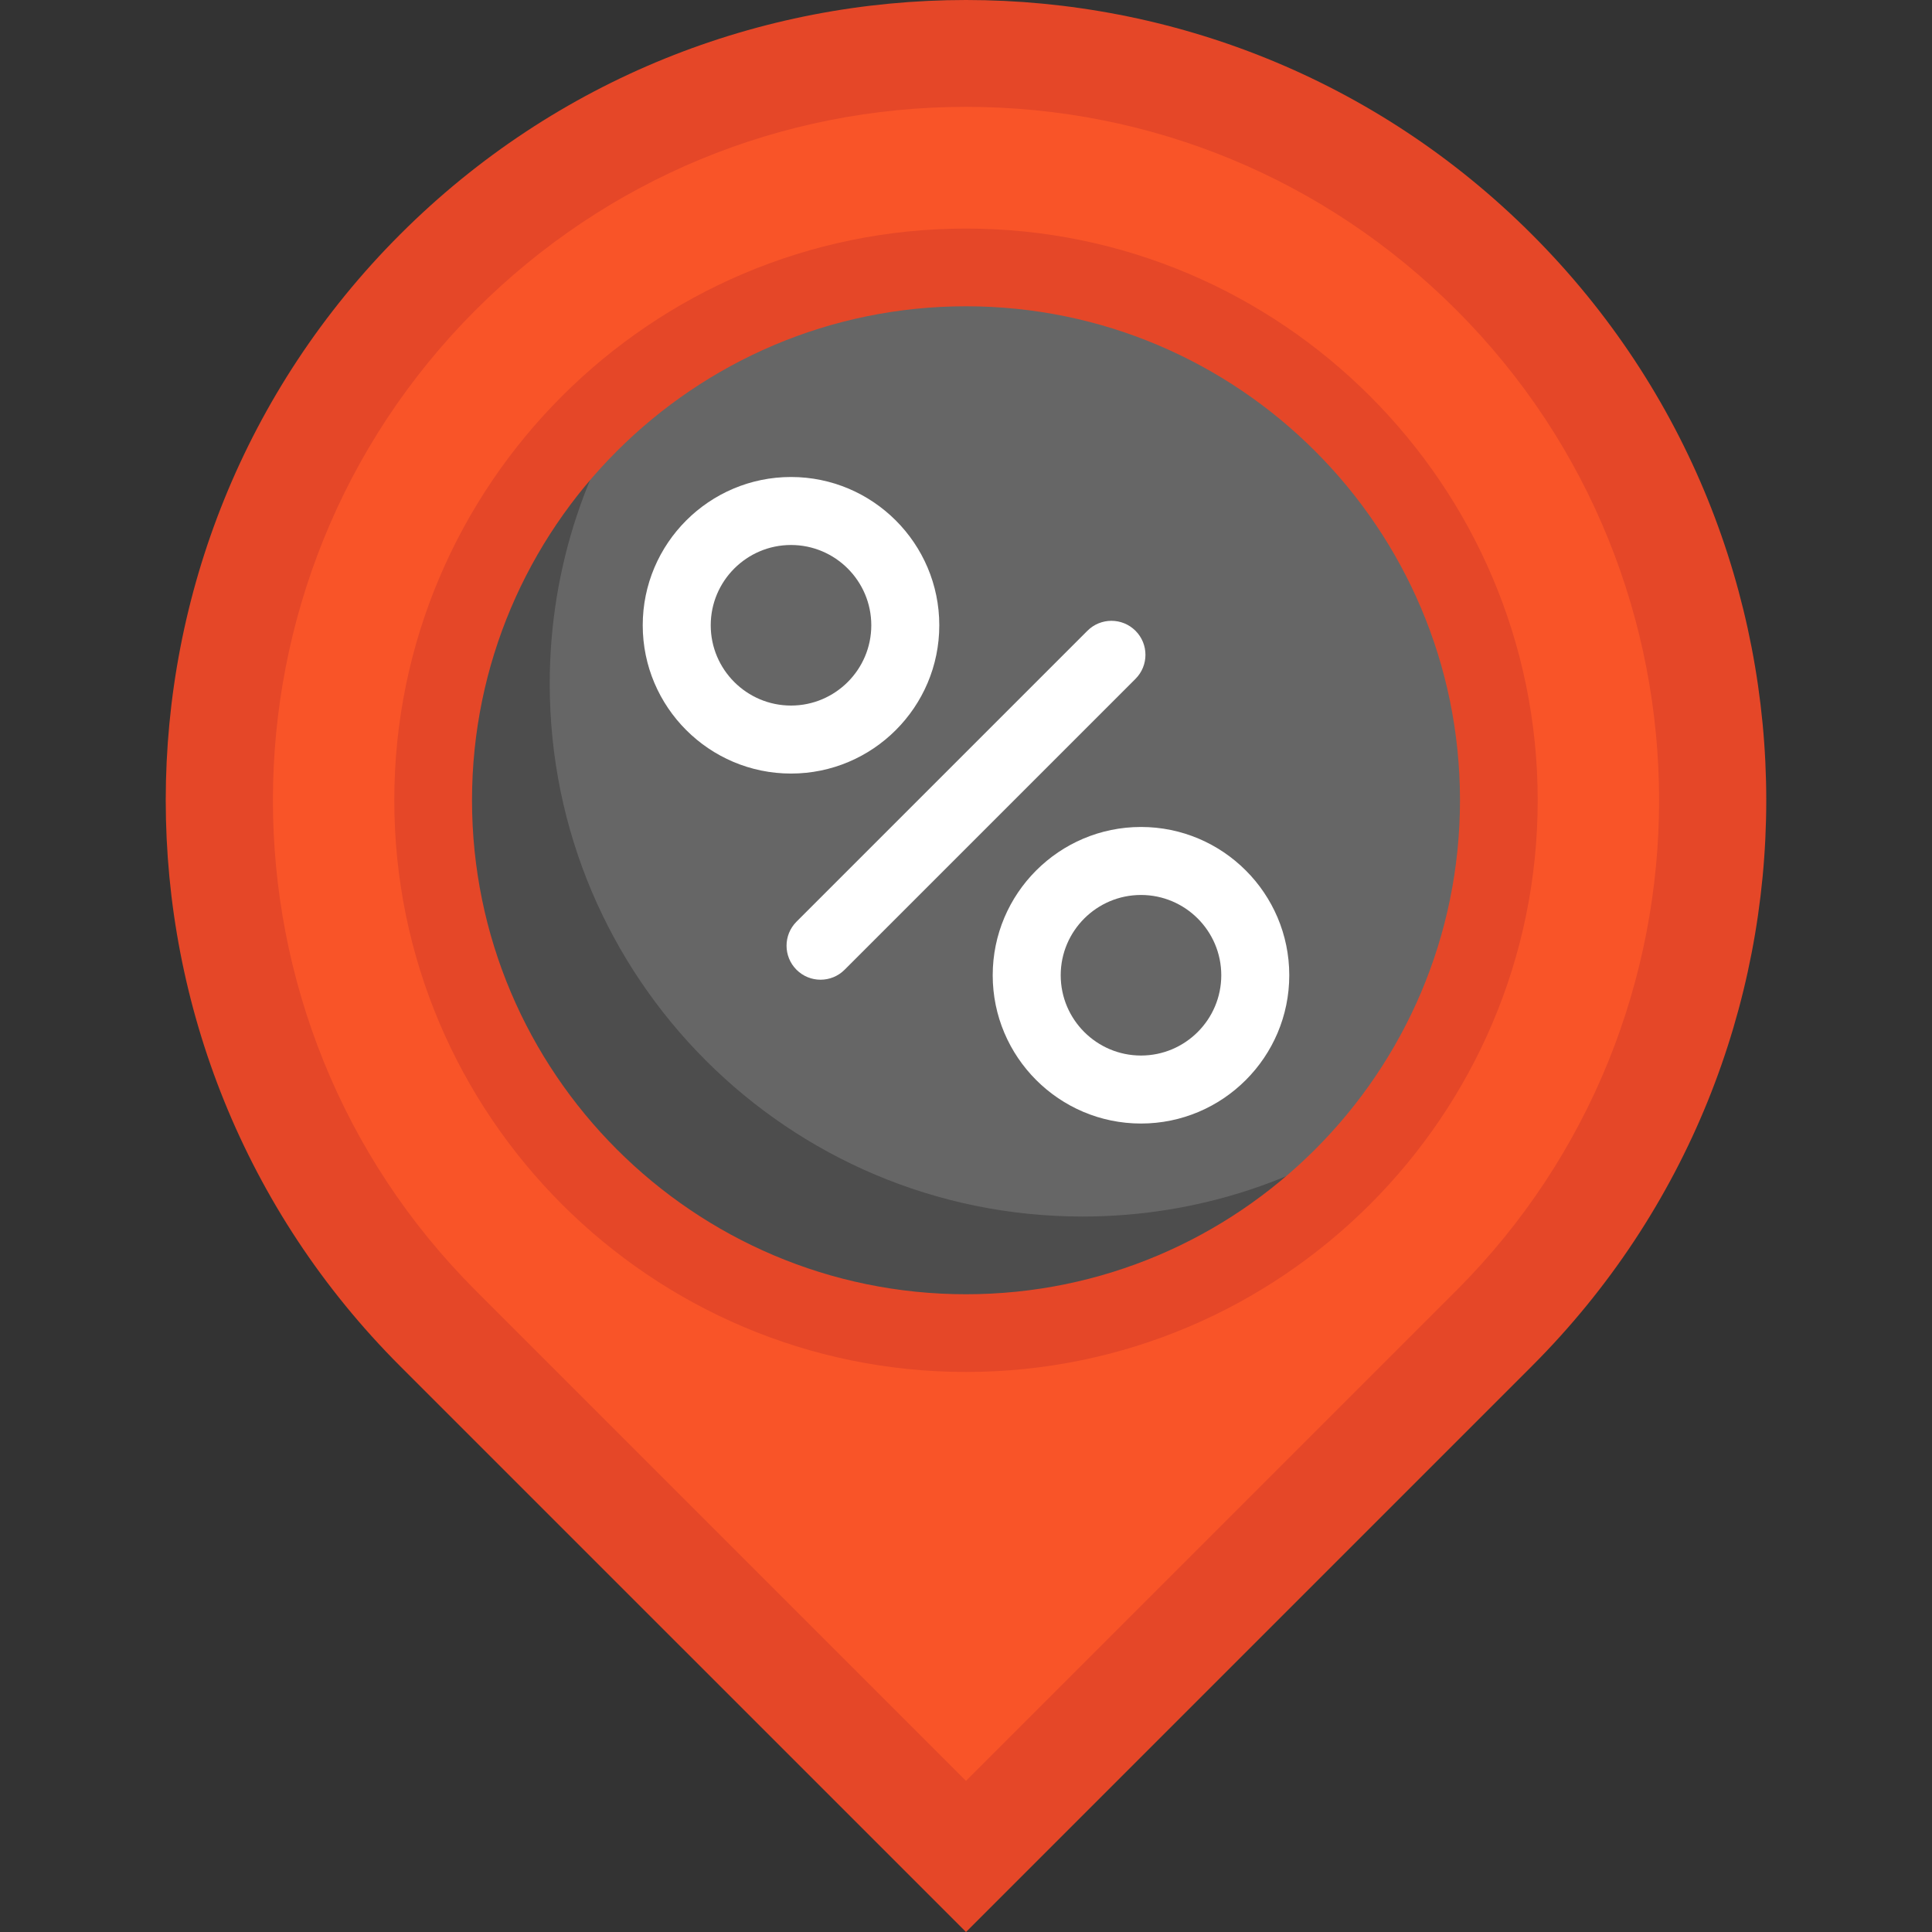
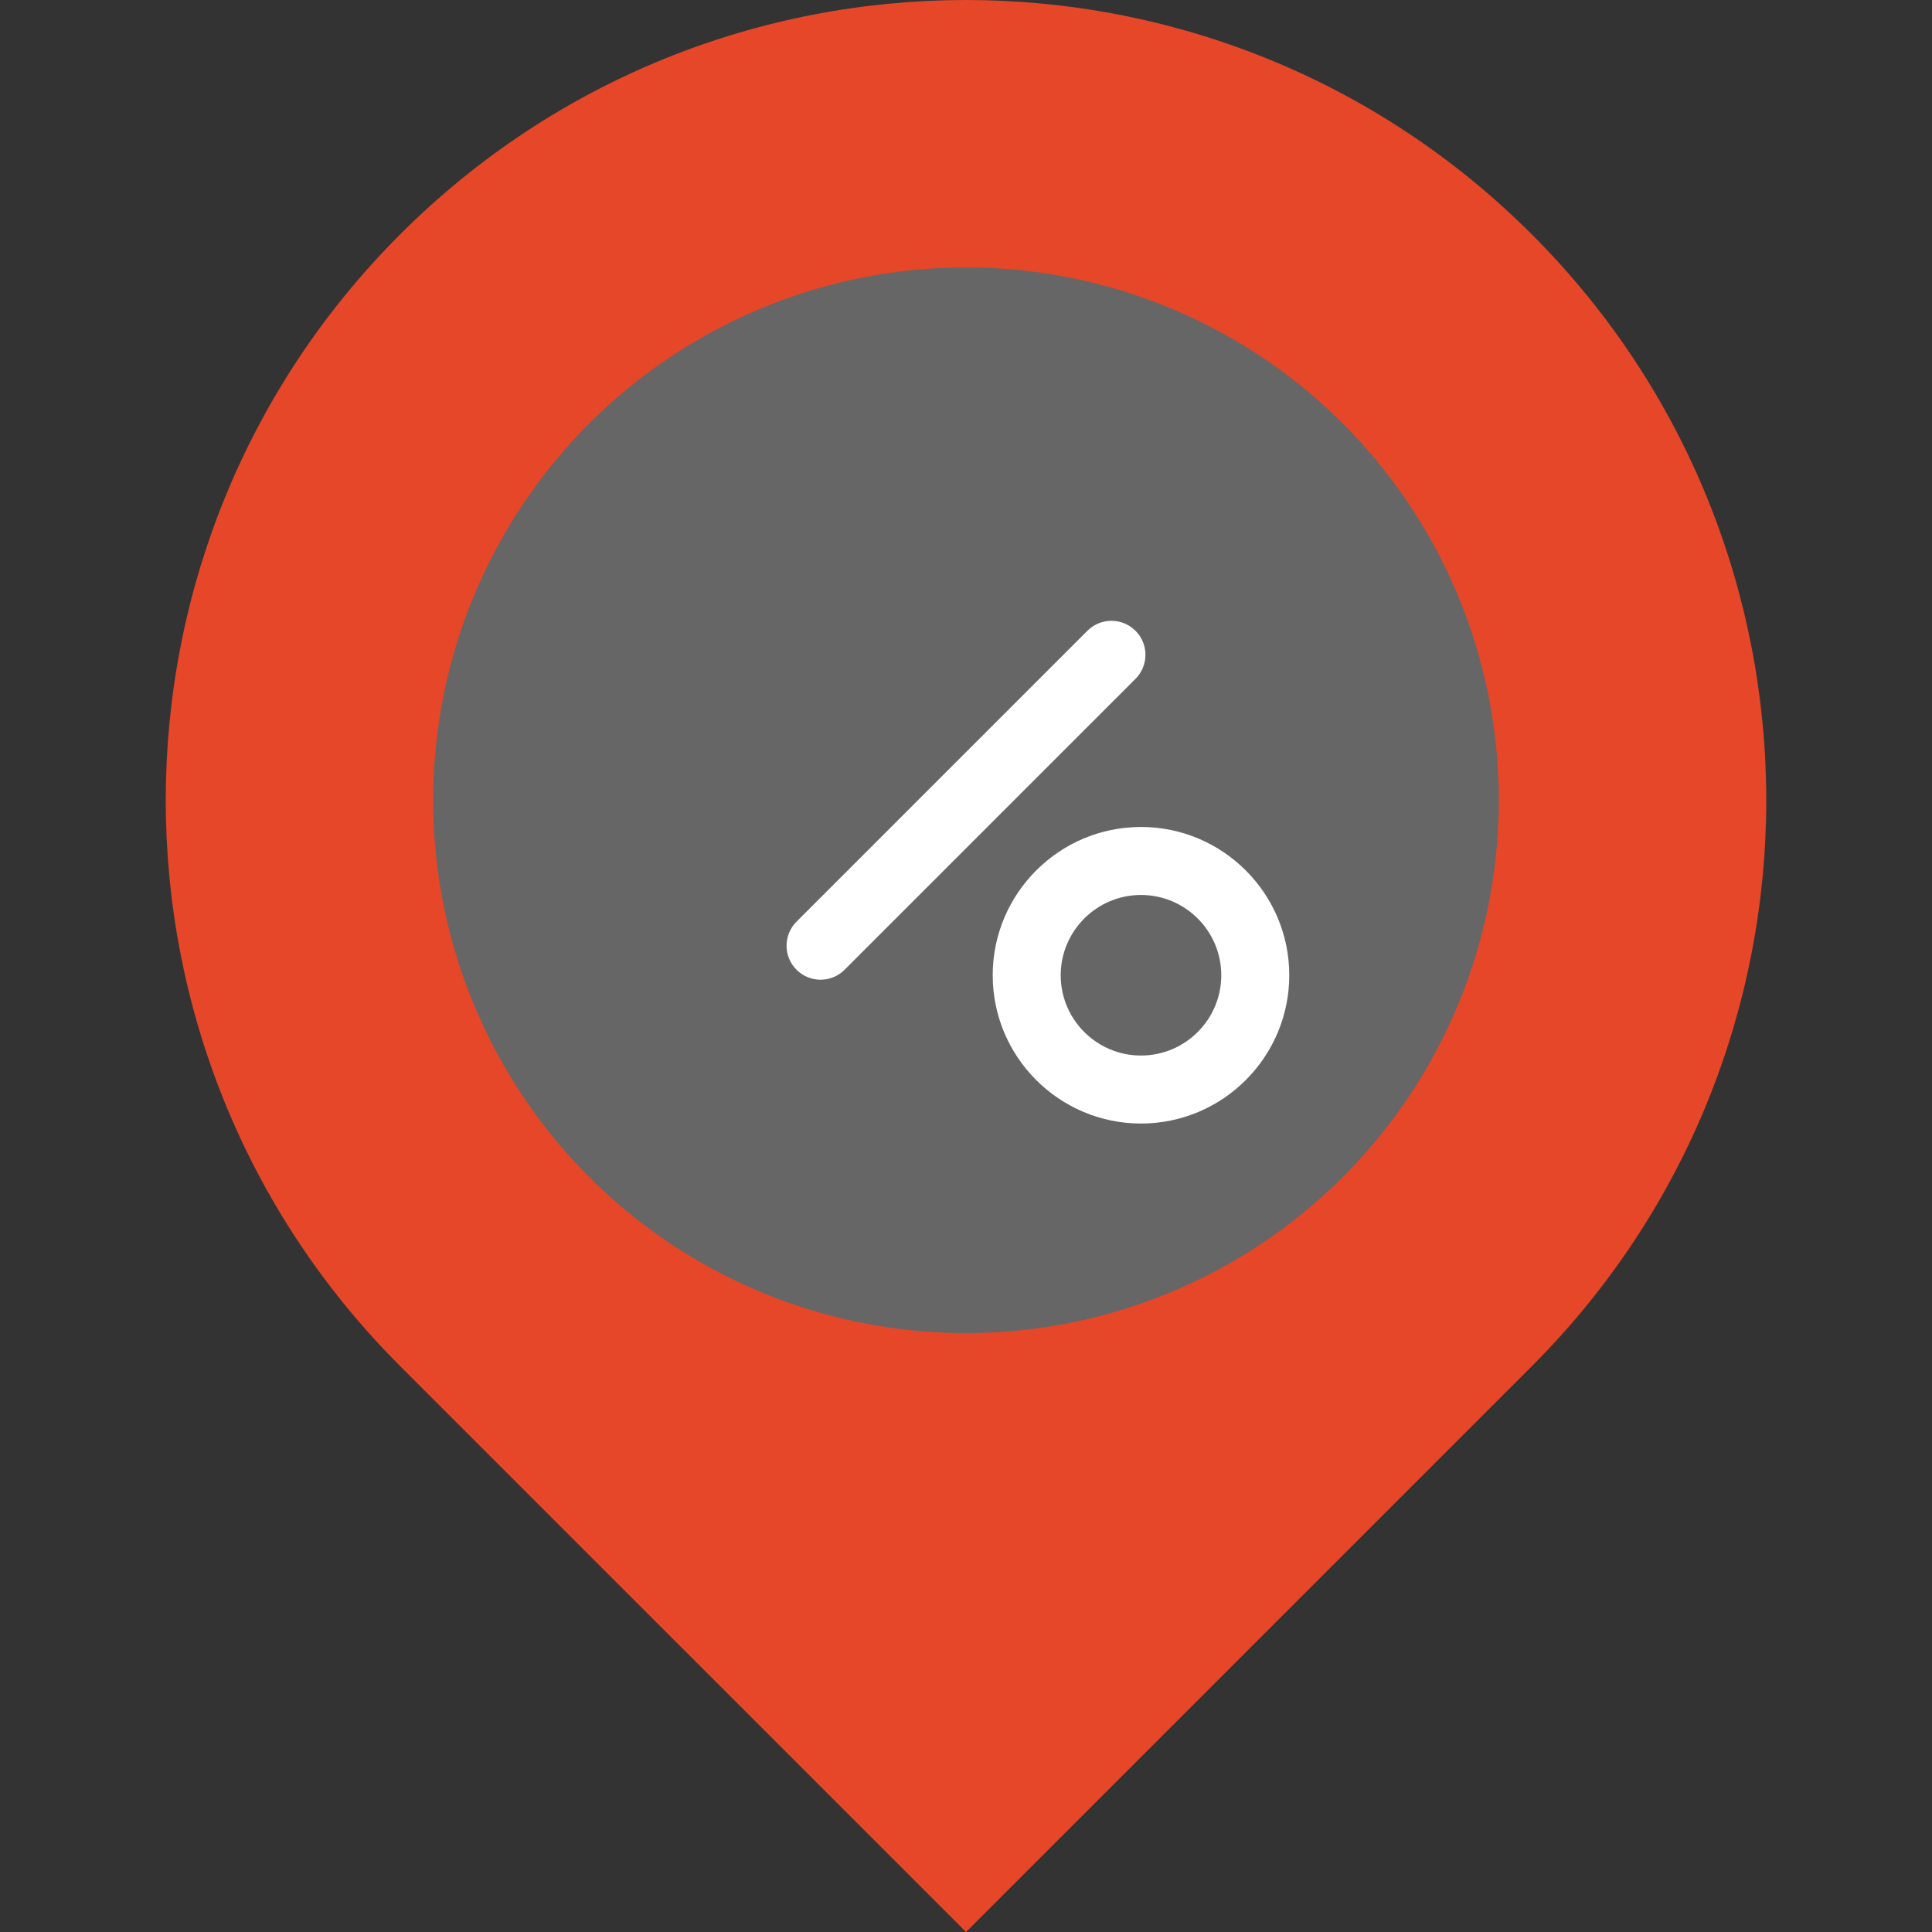
<svg xmlns="http://www.w3.org/2000/svg" version="1.1" id="Layer_1" x="0px" y="0px" viewBox="0 0 512 512" style="enable-background:new 0 0 512 512;" xml:space="preserve">
  <rect x="0" y="0" width="512" height="512" fill="#333333" stroke="none" />
  <path style="fill:#E54728;" d="M405.961,62.116L405.961,62.116c-82.821-82.821-217.101-82.821-299.923,0l0,0  c-82.821,82.821-82.821,217.101,0,299.923L256.001,512l149.962-149.962C488.783,279.217,488.783,144.937,405.961,62.116z" />
-   <path style="fill:#F95428;" d="M126.062,342.015c-71.647-71.648-71.647-188.227,0-259.876  c34.709-34.706,80.854-53.821,129.939-53.821c49.083,0,95.23,19.115,129.936,53.821c71.648,71.648,71.648,188.227,0.001,259.876  L256.001,471.952L126.062,342.015z" />
  <circle style="fill:#666666;" cx="255.996" cy="212.076" r="141.204" />
-   <path style="fill:#4D4D4D;" d="M286.893,322.393c-77.988,0-141.208-63.221-141.208-141.209c0-31.111,10.07-59.866,27.115-83.201  c-35.159,25.683-58.007,67.217-58.007,114.093c0,77.988,63.221,141.209,141.208,141.209c46.877,0,88.41-22.847,114.093-58.007  C346.759,312.325,318.004,322.393,286.893,322.393z" />
-   <path style="fill:#E54728;" d="M256.001,363.583c-83.541,0-151.507-67.966-151.507-151.507S172.46,60.573,256.001,60.573  s151.505,67.965,151.505,151.505S339.541,363.583,256.001,363.583z M256.001,81.167c-72.185,0-130.912,58.726-130.912,130.91  c0,72.185,58.726,130.912,130.912,130.912c72.184,0,130.91-58.726,130.91-130.912C386.911,139.894,328.185,81.167,256.001,81.167z" />
  <g>
-     <path style="fill:#FFFFFF;" d="M209.626,205c-21.667,0-39.295-17.628-39.295-39.295s17.628-39.296,39.295-39.296   s39.296,17.628,39.296,39.296S231.295,205,209.626,205z M209.626,144.429c-11.731,0-21.275,9.544-21.275,21.276   c0,11.731,9.544,21.275,21.275,21.275s21.276-9.544,21.276-21.275S221.357,144.429,209.626,144.429z" />
    <path style="fill:#FFFFFF;" d="M302.374,297.747c-21.667,0-39.296-17.628-39.296-39.295c0-21.667,17.628-39.296,39.296-39.296   s39.295,17.628,39.295,39.296C341.669,280.121,324.042,297.747,302.374,297.747z M302.374,237.177   c-11.731,0-21.276,9.544-21.276,21.276s9.544,21.275,21.276,21.275s21.275-9.544,21.275-21.275   C323.65,246.72,314.105,237.177,302.374,237.177z" />
    <path style="fill:#FFFFFF;" d="M217.455,259.634c-2.307,0-4.612-0.88-6.372-2.639c-3.519-3.518-3.519-9.224,0-12.742l77.091-77.091   c3.518-3.518,9.224-3.518,12.742,0c3.519,3.518,3.519,9.224,0,12.742l-77.091,77.091   C222.067,258.754,219.761,259.634,217.455,259.634z" />
  </g>
  <g>
</g>
  <g>
</g>
  <g>
</g>
  <g>
</g>
  <g>
</g>
  <g>
</g>
  <g>
</g>
  <g>
</g>
  <g>
</g>
  <g>
</g>
  <g>
</g>
  <g>
</g>
  <g>
</g>
  <g>
</g>
  <g>
</g>
</svg>